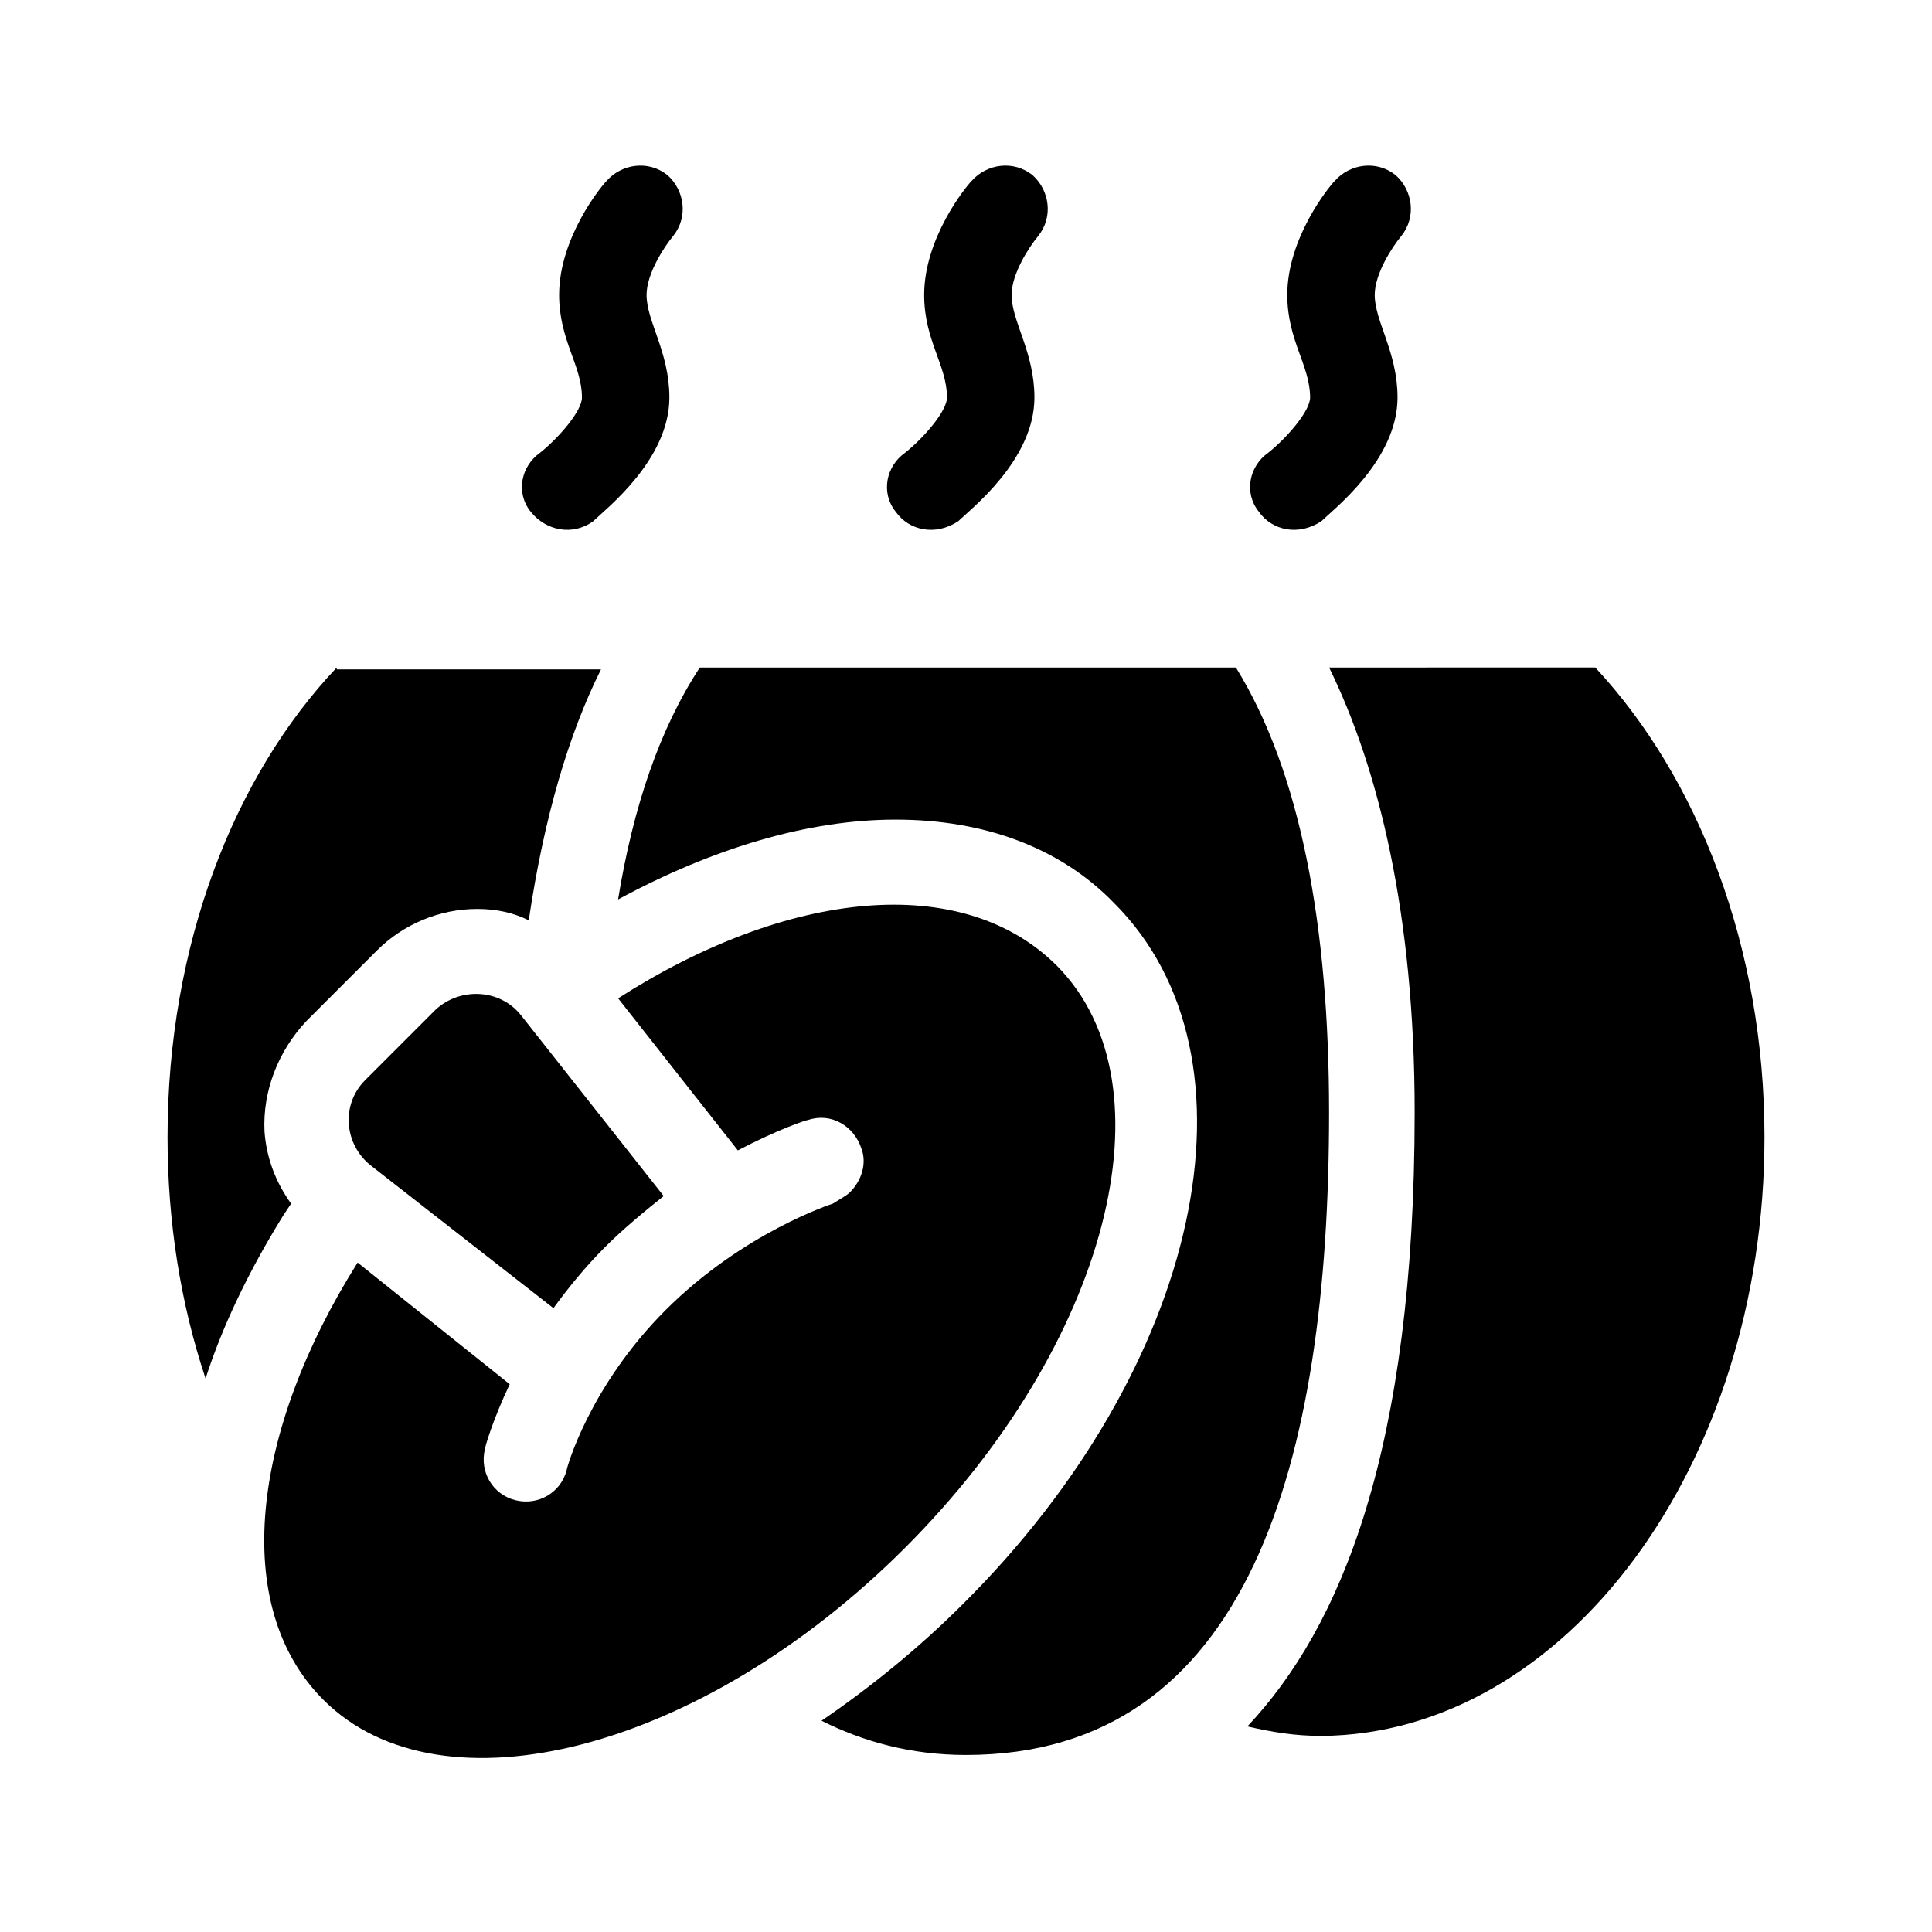
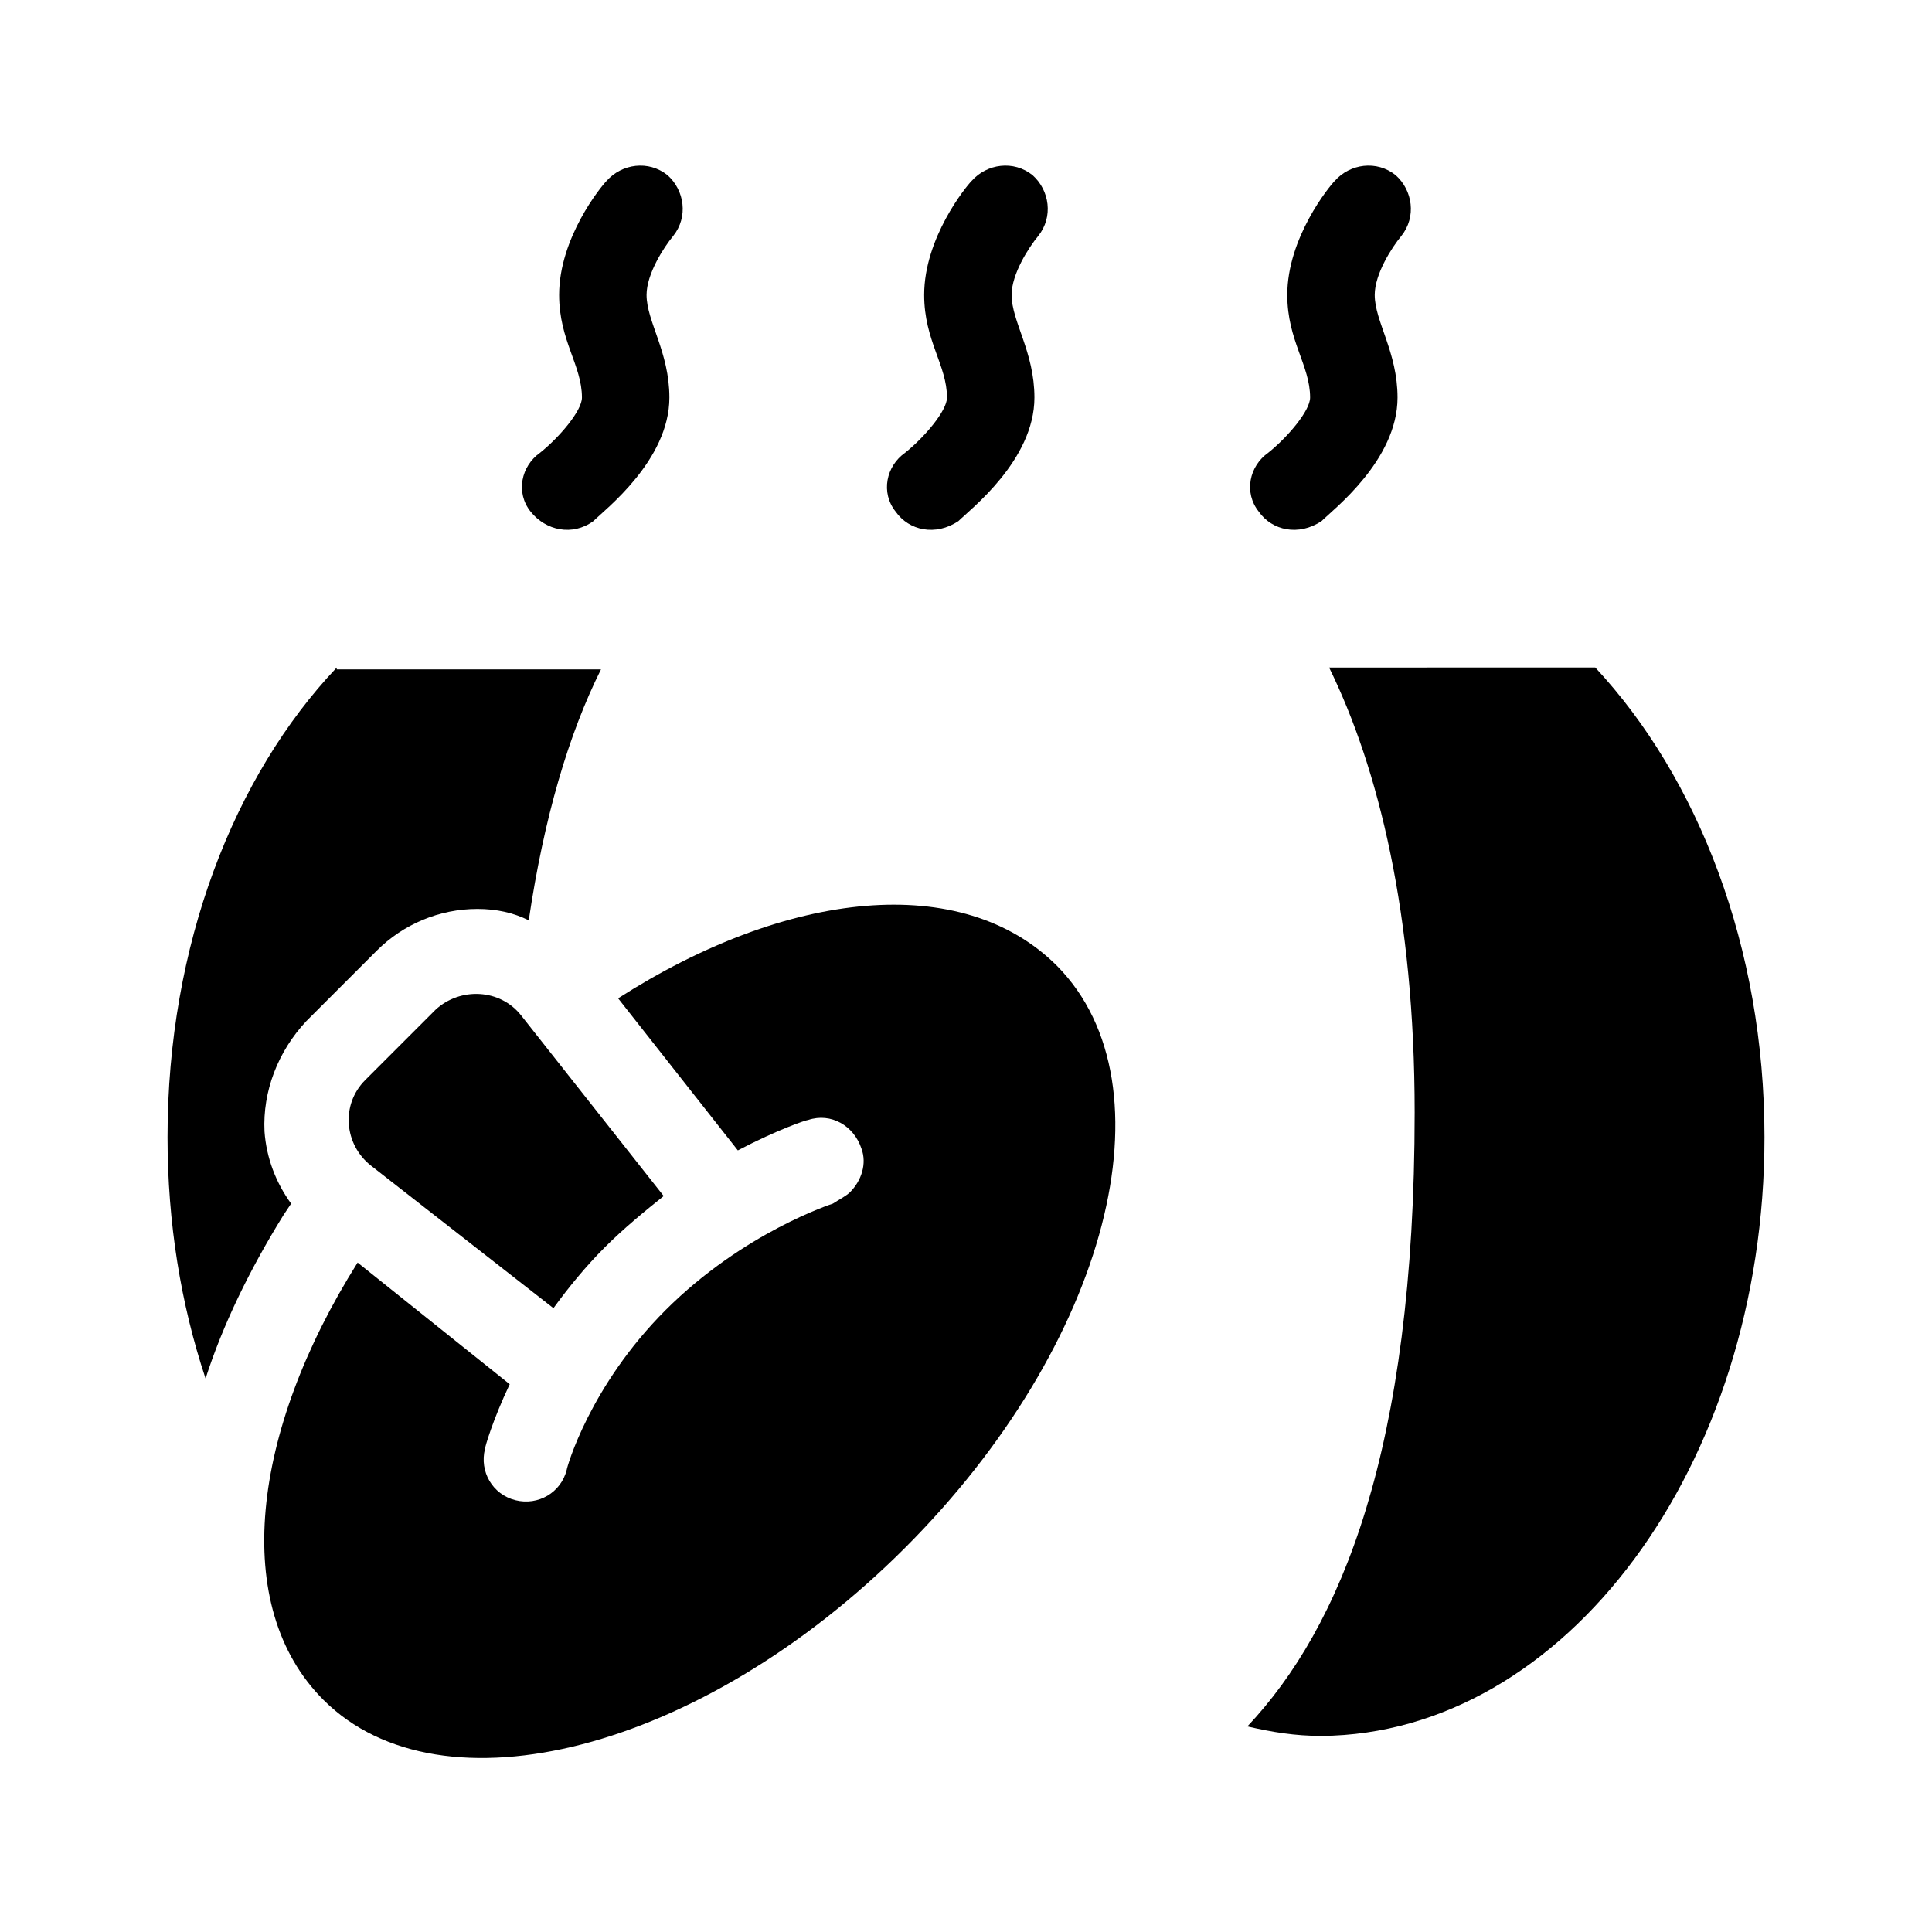
<svg xmlns="http://www.w3.org/2000/svg" fill="#000000" width="800px" height="800px" version="1.1" viewBox="144 144 512 512">
  <g>
    <path d="m304.27 474.56c5.039-5.039 10.578-9.574 15.617-13.602l-37.785-47.863c-5.543-7.055-16.121-7.559-22.672-1.512l-18.641 18.641c-6.551 6.551-5.543 17.129 1.512 22.672l48.367 37.785c4.031-5.543 8.566-11.082 13.602-16.121z" />
    <path d="m307.8 408.56 31.738 40.305c10.578-5.543 18.137-8.062 18.641-8.062 6.047-2.016 12.09 1.512 14.105 7.559 1.512 4.031 0 8.566-3.023 11.586-1.008 1.008-3.023 2.016-4.535 3.023 0 0-23.68 7.559-44.336 28.215-20.152 20.152-26.199 41.816-26.199 42.32-1.512 6.047-7.559 9.574-13.602 8.062-6.047-1.512-9.574-7.559-8.062-13.602 0-0.504 2.016-7.559 6.551-17.129l-40.305-32.242c-28.215 44.84-33.754 91.191-9.07 115.88 31.234 31.234 100.26 13.602 154.16-40.305s71.539-122.43 40.305-154.16c-25.18-25.195-71.531-20.156-116.37 8.559z" />
    <path d="m233.24 320.9c-27.207 28.715-44.84 73.555-44.84 124.44 0 22.672 3.527 44.336 10.078 63.984 4.535-14.105 11.586-28.719 20.656-43.328l2.016-3.023c-4.031-5.543-6.551-12.09-7.055-19.145-0.504-10.578 3.527-21.16 11.082-29.223l18.641-18.641c7.055-7.055 16.625-11.082 26.703-11.082 5.039 0 9.574 1.008 13.602 3.023 4.031-27.207 10.578-49.375 19.145-66.504h-70.027z" />
-     <path d="m329.46 320.9c-10.578 16.121-17.633 36.777-21.664 61.465 25.191-13.602 50.383-21.16 73.555-21.16 23.68 0 43.832 7.559 57.938 22.168 40.809 40.809 23.176 122.93-40.305 185.91-11.586 11.586-24.688 22.168-37.281 30.73 11.082 5.543 23.68 9.07 38.289 9.07 75.066 0 96.227-77.586 96.227-170.29 0-49.375-7.559-90.184-24.688-117.89z" />
-     <path d="m496.23 320.9c13.098 26.703 22.672 65.496 22.672 117.89 0 89.68-19.648 136.53-44.336 162.73 6.551 1.512 12.594 2.519 19.648 2.519 64.488-0.504 117.39-71.543 117.39-158.7 0-50.383-17.633-95.219-44.84-124.44z" />
+     <path d="m496.23 320.9c13.098 26.703 22.672 65.496 22.672 117.89 0 89.68-19.648 136.53-44.336 162.73 6.551 1.512 12.594 2.519 19.648 2.519 64.488-0.504 117.39-71.543 117.39-158.7 0-50.383-17.633-95.219-44.84-124.44" />
    <path d="m381.36 279.59c-4.031-5.039-2.519-12.09 2.519-15.617 5.039-4.031 11.082-11.082 11.082-14.609 0-8.566-6.047-15.113-6.047-27.207 0-15.113 11.082-28.719 12.594-30.23 4.031-4.535 11.082-5.543 16.121-1.512 4.535 4.031 5.543 11.082 1.512 16.121-2.519 3.023-7.055 10.078-7.055 15.617 0 7.055 6.047 15.113 6.047 27.207 0 16.625-17.129 29.727-20.152 32.746-6.043 4.031-13.098 2.519-16.621-2.516z" />
    <path d="m477.59 279.59c-4.031-5.039-2.519-12.09 2.519-15.617 5.039-4.031 11.082-11.082 11.082-14.609 0-8.566-6.047-15.113-6.047-27.207 0-15.113 11.082-28.719 12.594-30.23 4.031-4.535 11.082-5.543 16.121-1.512 4.535 4.031 5.543 11.082 1.512 16.121-2.519 3.023-7.055 10.078-7.055 15.617 0 7.055 6.047 15.113 6.047 27.207 0 16.625-17.129 29.727-20.152 32.746-6.043 4.031-13.094 2.519-16.621-2.516z" />
    <path d="m284.62 279.59c-4.031-5.039-2.519-12.09 2.519-15.617 5.039-4.031 11.082-11.082 11.082-14.609 0-8.566-6.047-15.113-6.047-27.207 0-15.113 11.082-28.719 12.594-30.23 4.031-4.535 11.082-5.543 16.121-1.512 4.535 4.031 5.543 11.082 1.512 16.121-2.519 3.023-7.055 10.078-7.055 15.617 0 7.055 6.047 15.113 6.047 27.207 0 16.625-17.129 29.727-20.152 32.746-5.535 4.031-12.59 2.519-16.621-2.516z" />
  </g>
</svg>